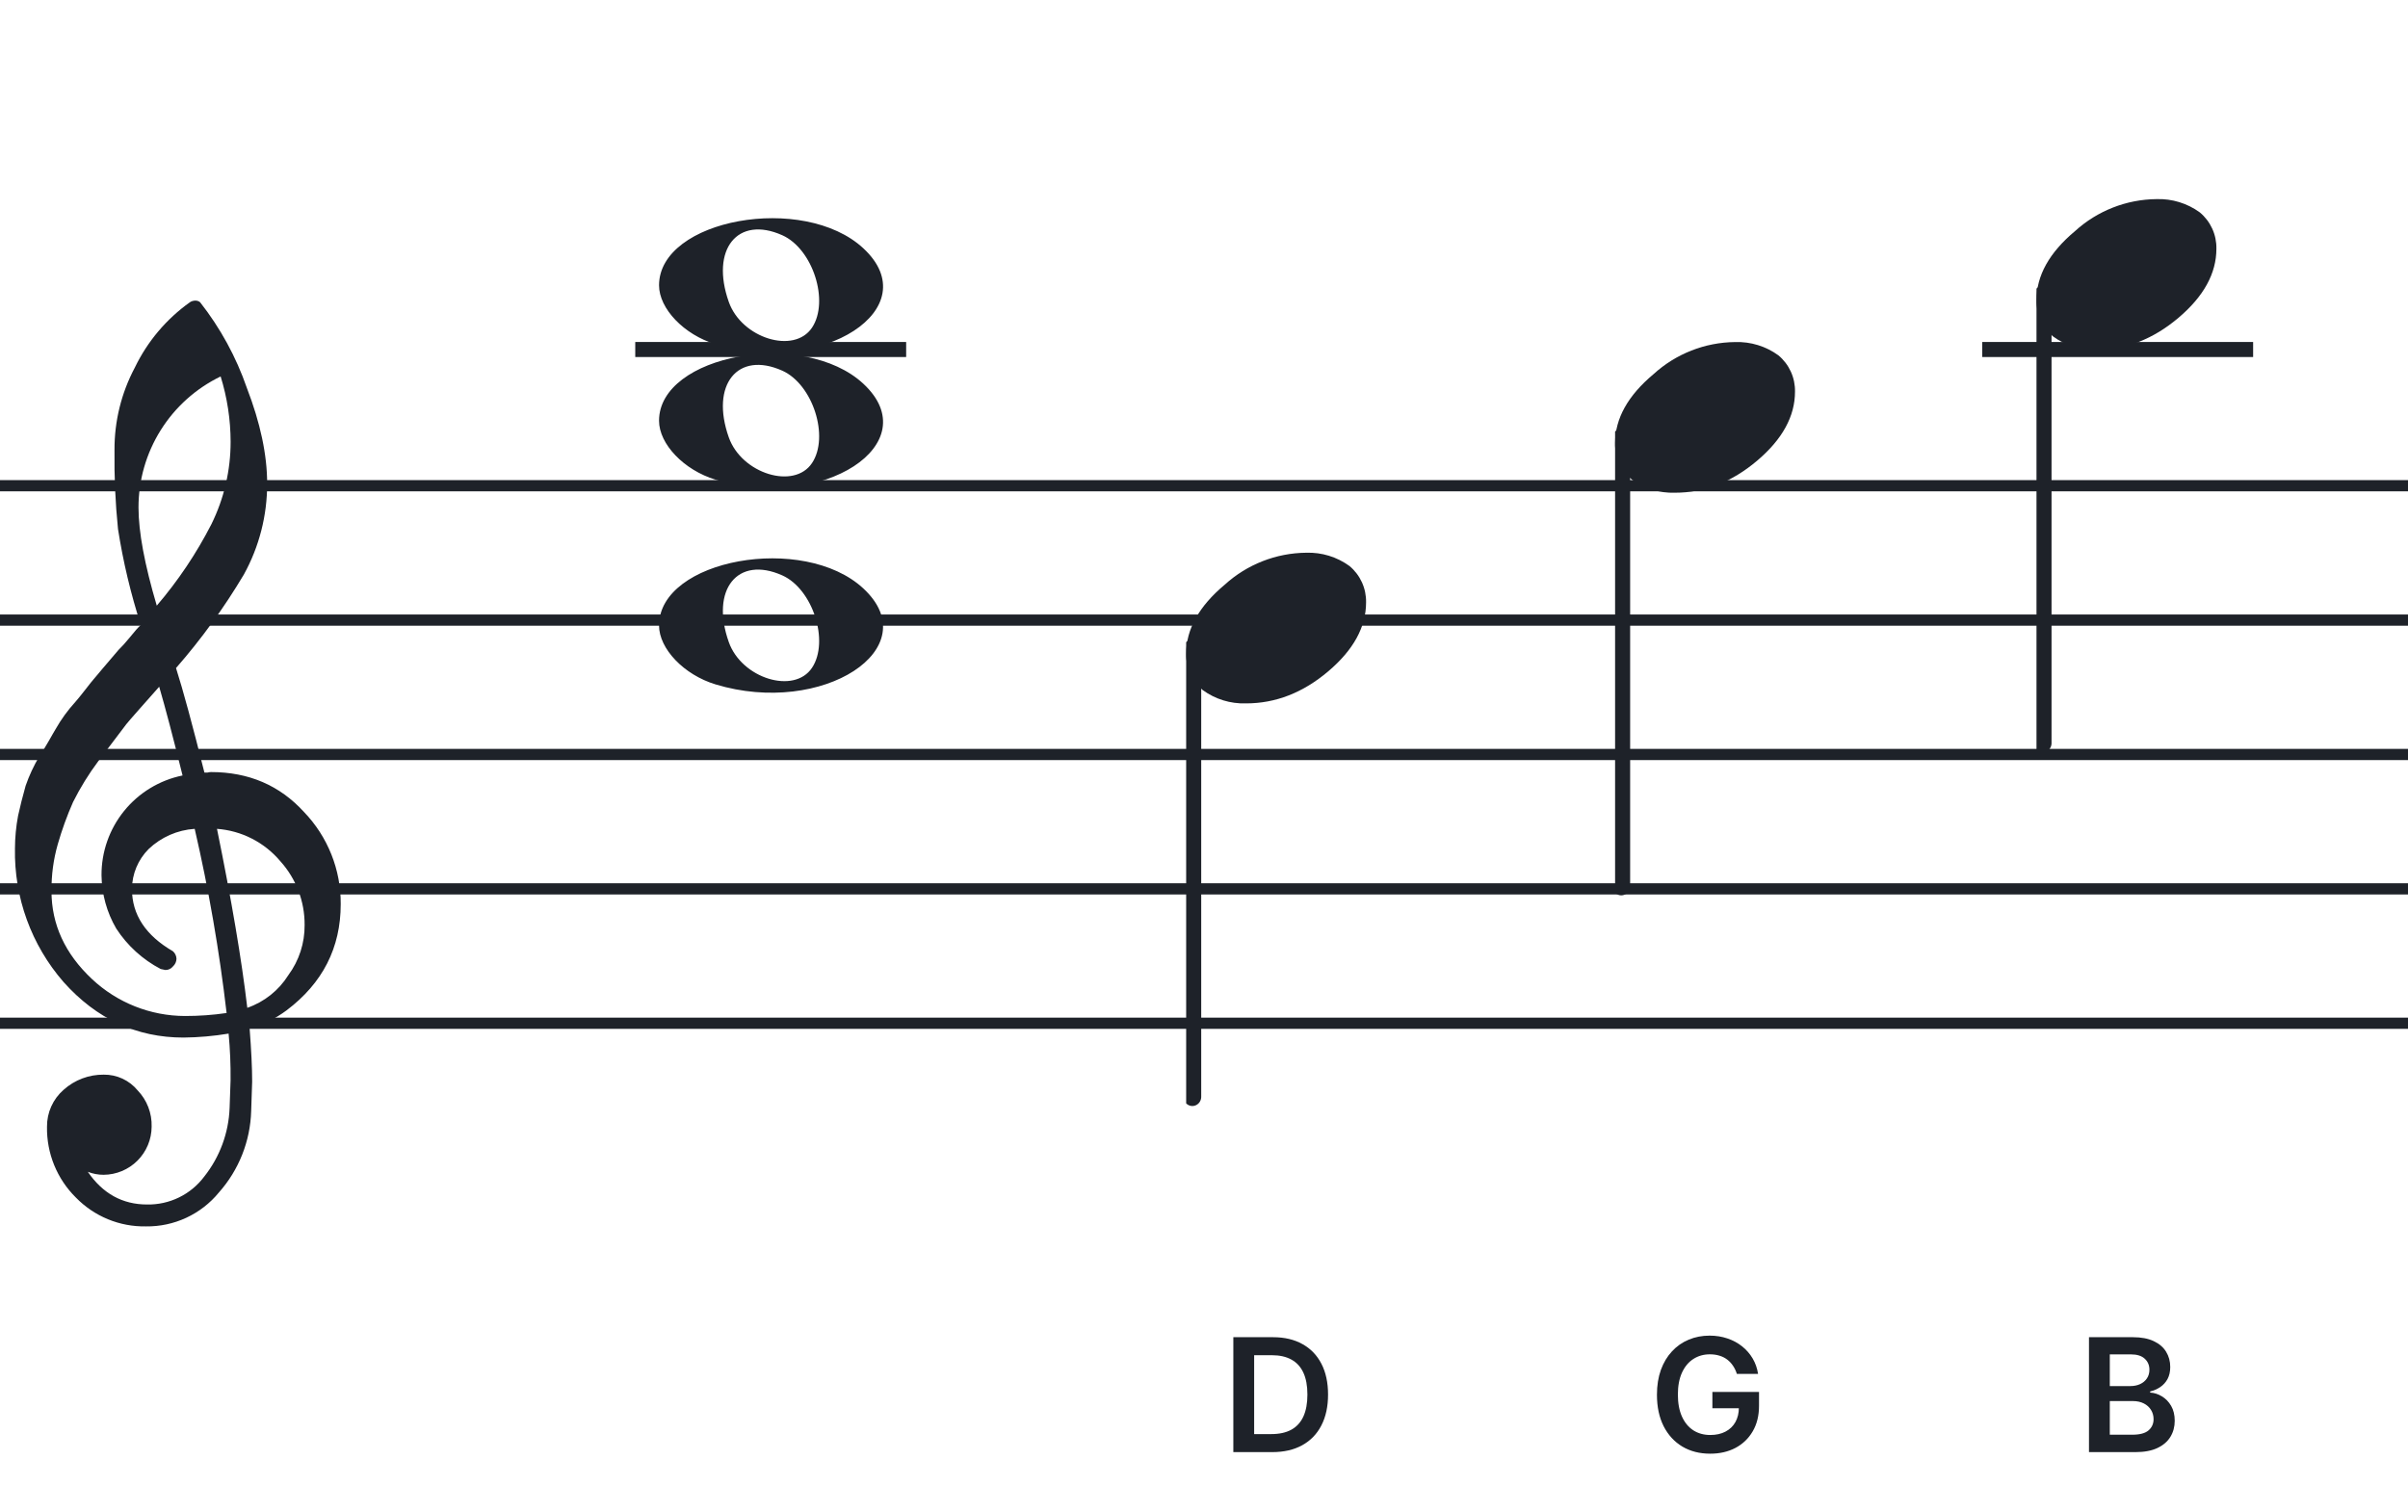
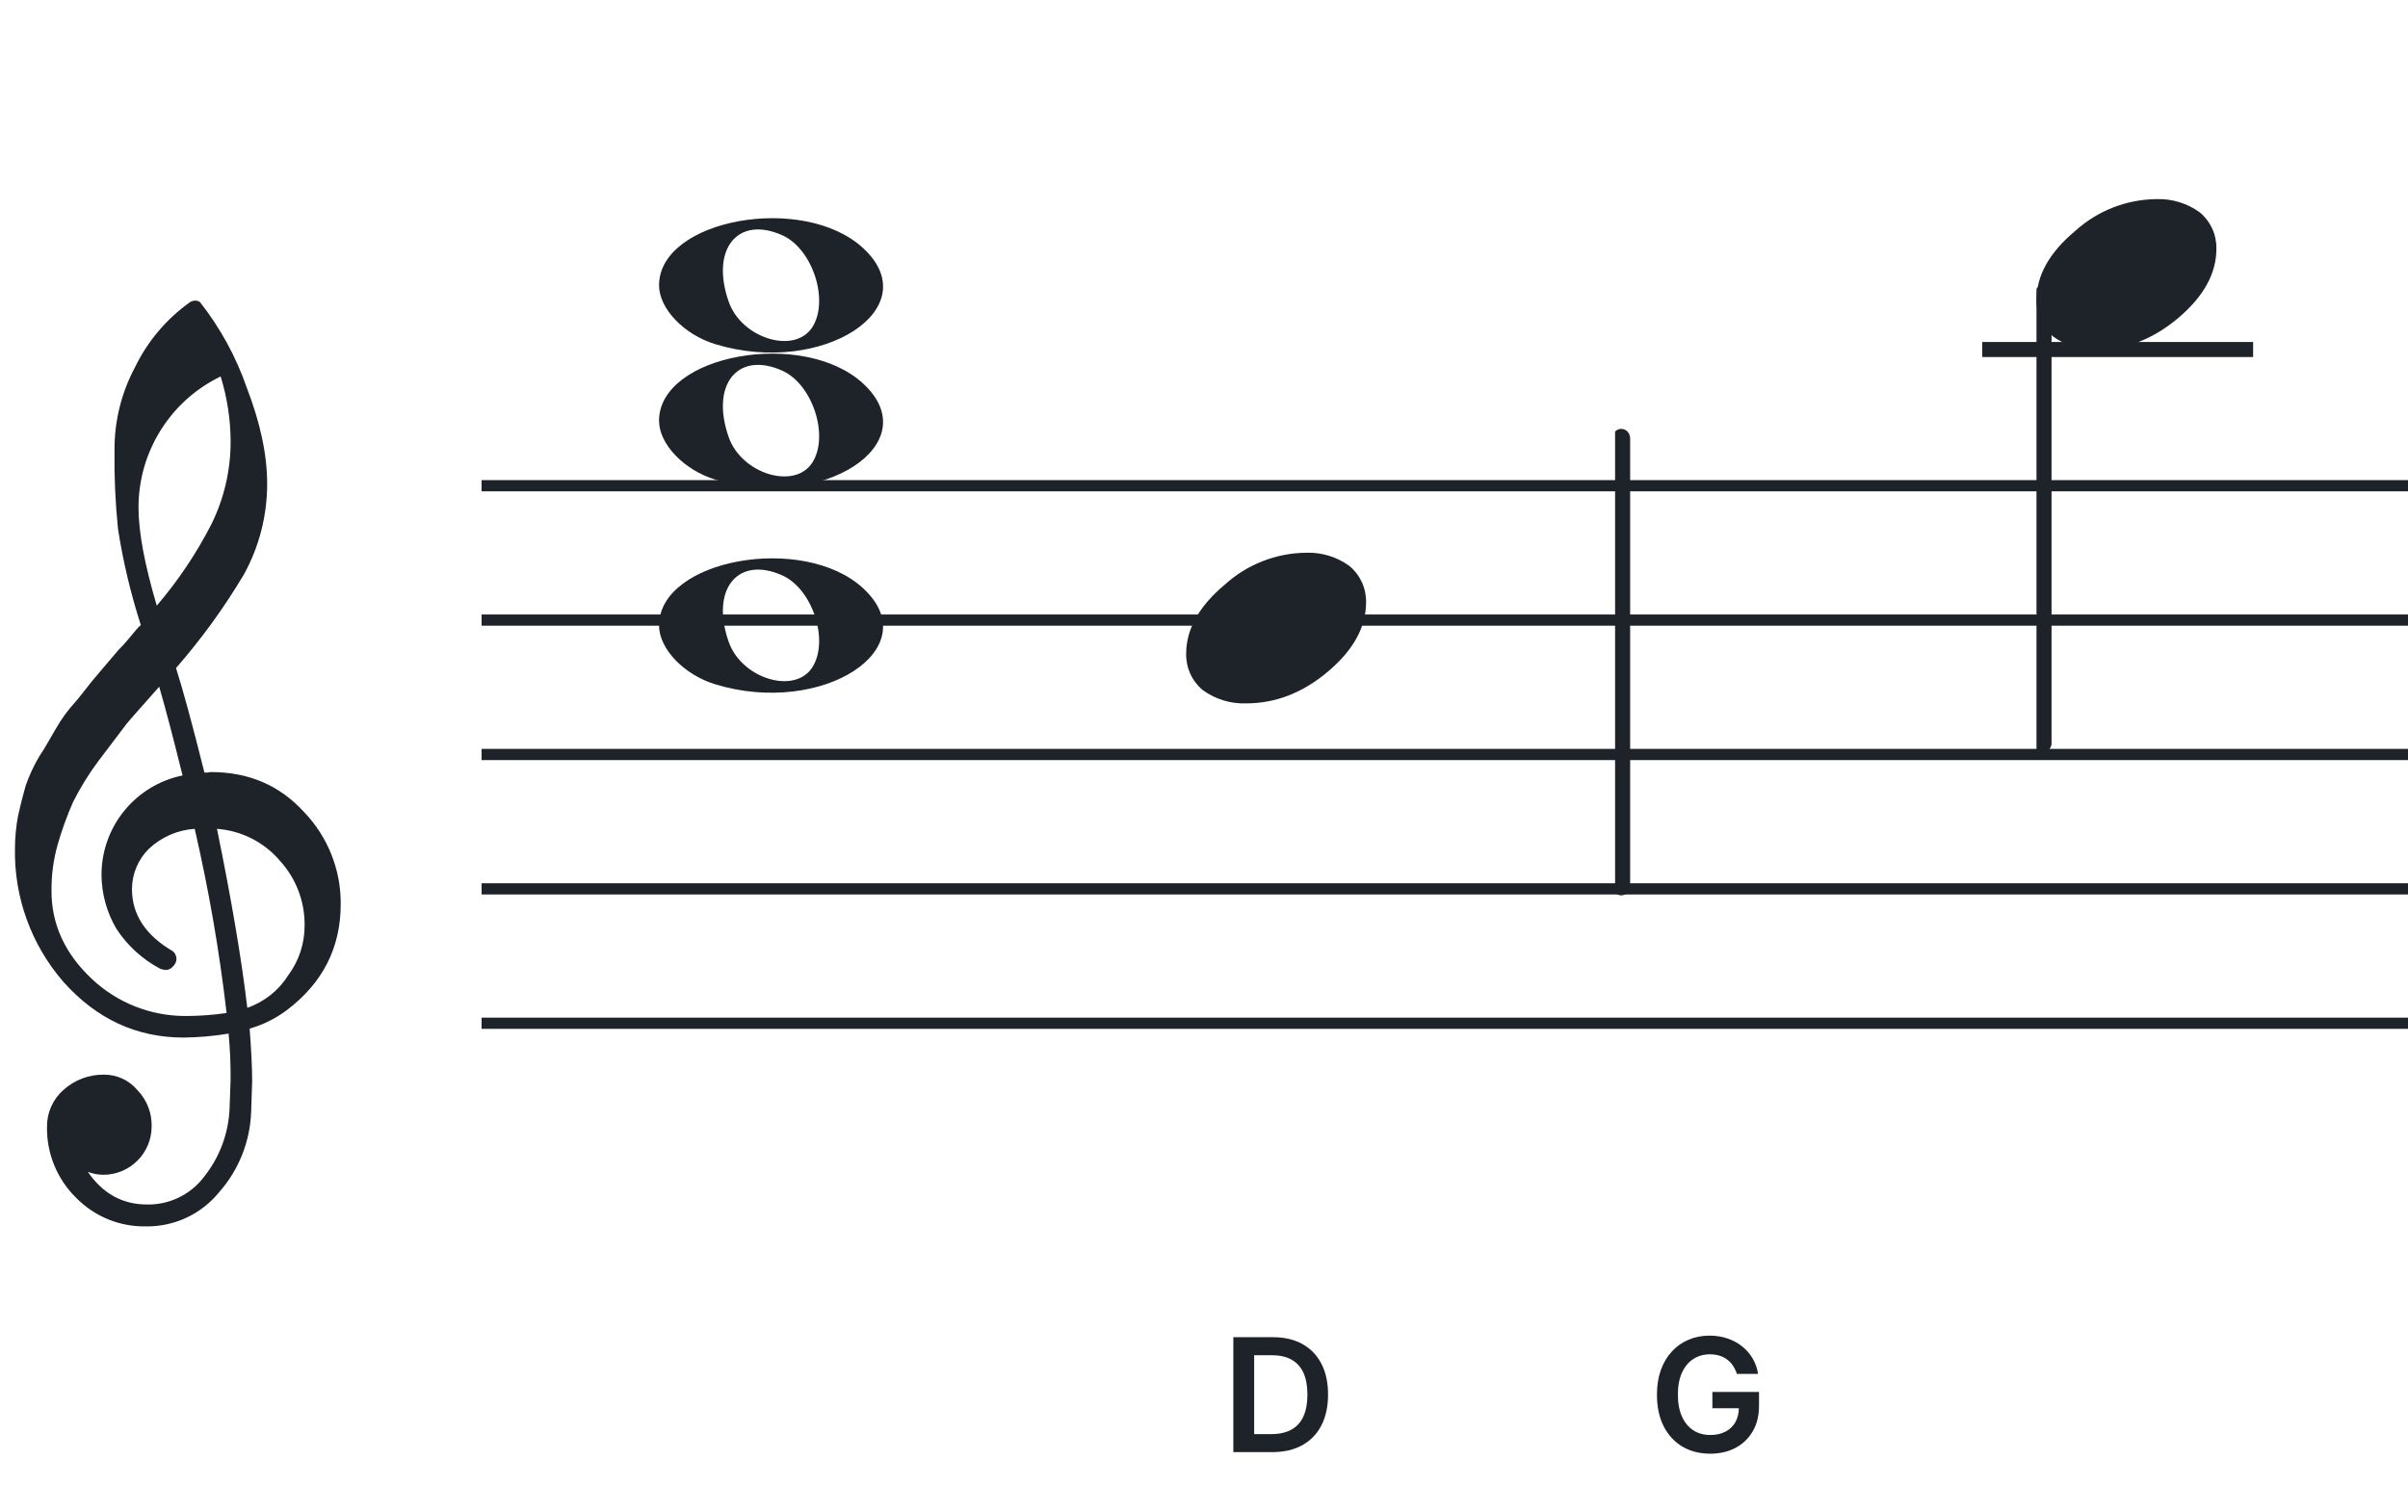
<svg xmlns="http://www.w3.org/2000/svg" width="320" height="201" viewBox="0 0 320 201" fill="none">
  <path fill-rule="evenodd" clip-rule="evenodd" d="M192 63.813H128V65.302H192V63.813ZM192 81.674H128V83.162H192V81.674ZM128 99.534H192V101.023H128V99.534ZM192 117.395H128V118.883H192V117.395ZM128 135.255H192V136.744H128V135.255Z" fill="#1E2229" />
  <path fill-rule="evenodd" clip-rule="evenodd" d="M256 63.813H192V65.302H256V63.813ZM256 81.674H192V83.162H256V81.674ZM192 99.534H256V101.023H192V99.534ZM256 117.395H192V118.883H256V117.395ZM192 135.255H256V136.744H192V135.255Z" fill="#1E2229" />
  <path fill-rule="evenodd" clip-rule="evenodd" d="M320 63.813H256V65.302H320V63.813ZM320 81.674H256V83.162H320V81.674ZM256 99.534H320V101.023H256V99.534ZM320 117.395H256V118.883H320V117.395ZM256 135.255H320V136.744H256V135.255Z" fill="#1E2229" />
  <path d="M299.419 45.453H263.419V47.453H299.419V45.453Z" fill="#1E2229" />
-   <path d="M120.419 45.453H84.419V47.453H120.419V45.453Z" fill="#1E2229" />
+   <path d="M120.419 45.453V47.453H120.419V45.453Z" fill="#1E2229" />
  <path fill-rule="evenodd" clip-rule="evenodd" d="M128 63.813H64V65.302H128V63.813ZM128 81.674H64V83.162H128V81.674ZM64 99.534H128V101.023H64V99.534ZM128 117.395H64V118.883H128V117.395ZM64 135.255H128V136.744H64V135.255Z" fill="#1E2229" />
-   <path fill-rule="evenodd" clip-rule="evenodd" d="M64 63.813H0V65.302H64V63.813ZM64 81.674H0V83.162H64V81.674ZM0 99.534H64V101.023H0V99.534ZM64 117.395H0V118.883H64V117.395ZM0 135.255H64V136.744H0V135.255Z" fill="#1E2229" />
  <g clip-path="url(#clip0_1363_40843)">
    <path d="M27.165 102.683H27.568C27.72 102.641 27.877 102.618 28.034 102.614C33.054 102.614 37.175 104.383 40.399 107.922C43.563 111.21 45.315 115.606 45.278 120.169C45.278 125.962 42.88 130.668 38.084 134.284C36.607 135.384 34.944 136.206 33.174 136.712C33.397 139.608 33.509 141.959 33.509 143.763C33.509 144.123 33.465 145.425 33.379 147.668C33.264 151.674 31.741 155.512 29.077 158.506C27.904 159.934 26.424 161.079 24.748 161.857C23.071 162.635 21.241 163.026 19.393 163C17.661 163.031 15.941 162.707 14.34 162.047C12.738 161.387 11.289 160.406 10.082 159.164C8.839 157.936 7.859 156.469 7.199 154.852C6.54 153.234 6.216 151.5 6.246 149.753C6.237 148.822 6.43 147.9 6.813 147.051C7.195 146.202 7.758 145.447 8.462 144.837C9.923 143.528 11.82 142.813 13.782 142.832C14.641 142.82 15.492 143.001 16.272 143.362C17.052 143.723 17.741 144.255 18.288 144.918C18.905 145.559 19.388 146.317 19.707 147.148C20.027 147.978 20.178 148.864 20.151 149.753C20.141 151.444 19.465 153.063 18.269 154.259C17.073 155.455 15.454 156.131 13.763 156.141C13.047 156.142 12.337 156.008 11.671 155.744C13.653 158.64 16.277 160.089 19.542 160.089C21.015 160.117 22.474 159.794 23.797 159.146C25.121 158.499 26.271 157.545 27.152 156.364C29.208 153.768 30.384 150.585 30.511 147.277C30.598 145.125 30.641 143.894 30.641 143.583C30.662 141.511 30.575 139.439 30.38 137.376C28.4 137.706 26.398 137.882 24.39 137.903C18.158 137.903 12.842 135.441 8.443 130.517C4.164 125.602 1.863 119.273 1.988 112.757C1.994 111.299 2.133 109.845 2.404 108.412C2.668 107.199 3.001 105.877 3.403 104.445C3.874 103.086 4.482 101.778 5.215 100.541C5.582 100.007 5.985 99.337 6.457 98.523C6.929 97.71 7.214 97.183 7.388 96.91C8.127 95.607 9.01 94.391 10.02 93.284C10.374 92.875 10.74 92.428 11.125 91.931C11.51 91.435 11.826 91.037 12.1 90.69C12.373 90.342 12.578 90.131 12.72 89.951C12.863 89.771 13.862 88.585 15.749 86.382C16.213 85.927 16.65 85.446 17.059 84.942C17.481 84.42 17.829 84.017 18.096 83.7C18.363 83.384 18.568 83.197 18.717 83.079C17.372 78.909 16.357 74.64 15.681 70.311C15.326 66.824 15.171 63.319 15.216 59.814C15.196 55.995 16.123 52.23 17.916 48.858C19.585 45.39 22.105 42.4 25.241 40.168C25.44 40.036 25.672 39.963 25.911 39.956C26.155 39.936 26.398 40.011 26.588 40.168C29.277 43.588 31.378 47.434 32.801 51.546C34.601 56.214 35.502 60.453 35.502 64.265C35.515 68.5 34.447 72.669 32.398 76.376C29.776 80.777 26.762 84.932 23.391 88.79C24.326 91.724 25.584 96.355 27.165 102.683ZM32.863 133.949C35.124 133.166 37.05 131.632 38.32 129.604C39.746 127.674 40.505 125.331 40.48 122.931C40.499 119.805 39.348 116.784 37.252 114.464C36.207 113.222 34.924 112.201 33.478 111.462C32.033 110.723 30.454 110.281 28.835 110.162C30.767 119.61 32.11 127.539 32.863 133.949ZM6.842 118.431C6.842 122.863 8.636 126.761 12.224 130.126C15.573 133.273 19.993 135.028 24.589 135.036C26.438 135.039 28.284 134.907 30.113 134.638C29.158 126.407 27.742 118.236 25.874 110.162C23.582 110.312 21.416 111.261 19.753 112.844C18.343 114.254 17.547 116.164 17.537 118.158C17.537 121.568 19.352 124.326 22.981 126.432C23.125 126.558 23.241 126.713 23.322 126.886C23.403 127.059 23.448 127.247 23.453 127.438C23.447 127.629 23.401 127.818 23.32 127.992C23.239 128.166 23.124 128.321 22.981 128.45C22.862 128.601 22.709 128.722 22.534 128.804C22.36 128.886 22.168 128.926 21.976 128.921C21.767 128.889 21.559 128.845 21.355 128.791C18.955 127.535 16.919 125.682 15.445 123.409C14.193 121.263 13.519 118.829 13.49 116.345C13.47 113.227 14.533 110.199 16.497 107.777C18.461 105.356 21.205 103.691 24.26 103.067C23.018 98.043 21.984 94.112 21.156 91.273C20.442 92.086 19.573 93.061 18.561 94.203C17.55 95.345 16.96 96.028 16.786 96.252C15.172 98.362 13.931 100.001 13.062 101.168C11.783 102.879 10.659 104.701 9.703 106.612C8.904 108.426 8.228 110.293 7.68 112.198C7.101 114.22 6.821 116.316 6.848 118.418L6.842 118.431ZM29.313 50.037C26.04 51.622 23.28 54.097 21.351 57.18C19.422 60.262 18.401 63.825 18.406 67.462C18.406 70.685 19.215 75.031 20.833 80.497C23.667 77.187 26.103 73.556 28.09 69.678C29.775 66.267 30.65 62.513 30.647 58.709C30.639 55.764 30.191 52.838 29.319 50.025L29.313 50.037Z" fill="#1E2229" />
  </g>
  <path d="M95.096 45.756C90.895 44.484 87.581 41.028 87.581 37.919C87.581 29.119 106.792 25.637 114.726 32.998C123.305 40.959 109.304 50.059 95.096 45.756H95.096ZM107.91 43.546C110.247 40.036 108.013 33.083 103.964 31.268C98.019 28.603 94.375 33.145 96.851 40.133C98.564 44.967 105.532 47.117 107.91 43.546Z" fill="#1E2229" />
  <path d="M95.095 90.965C90.894 89.693 87.58 86.237 87.58 83.128C87.58 74.328 106.791 70.846 114.725 78.207C123.304 86.168 109.303 95.268 95.095 90.965H95.095ZM107.909 88.755C110.246 85.245 108.012 78.292 103.963 76.477C98.018 73.812 94.374 78.354 96.85 85.342C98.563 90.175 105.531 92.326 107.909 88.755Z" fill="#1E2229" />
  <path d="M95.095 63.756C90.894 62.484 87.58 59.028 87.58 55.919C87.58 47.119 106.791 43.637 114.725 50.998C123.304 58.959 109.303 68.058 95.095 63.756H95.095ZM107.909 61.545C110.246 58.036 108.012 51.083 103.963 49.268C98.018 46.603 94.374 51.145 96.85 58.133C98.563 62.966 105.531 65.116 107.909 61.545Z" fill="#1E2229" />
  <g clip-path="url(#clip1_1363_40843)">
-     <path fill-rule="evenodd" clip-rule="evenodd" d="M158.857 85.076C159.087 85.167 159.286 85.332 159.424 85.548C159.562 85.764 159.634 86.021 159.63 86.282V145.73C159.637 145.958 159.583 146.183 159.475 146.38C159.368 146.578 159.21 146.739 159.021 146.846C158.839 146.951 158.635 147.004 158.428 147C158.221 146.996 158.019 146.934 157.841 146.822C157.664 146.709 157.517 146.549 157.414 146.358C157.312 146.166 157.259 145.95 157.259 145.73V86.248C157.262 86.046 157.311 85.847 157.4 85.669C157.49 85.491 157.618 85.338 157.775 85.224C157.931 85.109 158.111 85.036 158.299 85.01C158.487 84.985 158.679 85.007 158.857 85.076Z" fill="#1E2229" />
    <path d="M173.593 73.463C175.651 73.397 177.673 74.019 179.337 75.231C180.042 75.82 180.606 76.559 180.987 77.395C181.368 78.23 181.556 79.141 181.538 80.059C181.538 83.33 179.861 86.386 176.508 89.229C173.154 92.072 169.51 93.491 165.575 93.487C163.517 93.554 161.495 92.931 159.831 91.718C159.125 91.13 158.561 90.391 158.18 89.555C157.8 88.719 157.611 87.809 157.63 86.891C157.63 83.629 159.335 80.572 162.746 77.72C165.714 75.015 169.576 73.499 173.593 73.463Z" fill="#1E2229" />
  </g>
  <g clip-path="url(#clip2_1363_40843)">
    <path fill-rule="evenodd" clip-rule="evenodd" d="M215.857 57.076C216.087 57.167 216.286 57.332 216.424 57.548C216.562 57.764 216.634 58.021 216.63 58.282V117.73C216.637 117.958 216.583 118.183 216.475 118.38C216.368 118.578 216.21 118.739 216.021 118.846C215.839 118.951 215.635 119.004 215.428 119C215.221 118.996 215.019 118.934 214.841 118.822C214.664 118.709 214.517 118.549 214.414 118.358C214.312 118.166 214.259 117.95 214.259 117.73V58.248C214.262 58.046 214.311 57.847 214.4 57.669C214.49 57.491 214.618 57.339 214.775 57.224C214.931 57.109 215.111 57.036 215.299 57.01C215.487 56.985 215.679 57.007 215.857 57.076Z" fill="#1E2229" />
-     <path d="M230.593 45.463C232.651 45.397 234.673 46.019 236.337 47.231C237.042 47.82 237.606 48.559 237.987 49.395C238.368 50.23 238.556 51.141 238.538 52.059C238.538 55.33 236.861 58.386 233.508 61.229C230.154 64.072 226.51 65.491 222.575 65.487C220.517 65.554 218.495 64.931 216.831 63.718C216.125 63.13 215.561 62.391 215.18 61.555C214.8 60.719 214.611 59.809 214.63 58.891C214.63 55.629 216.335 52.572 219.746 49.72C222.714 47.015 226.576 45.499 230.593 45.463Z" fill="#1E2229" />
  </g>
  <g clip-path="url(#clip3_1363_40843)">
    <path fill-rule="evenodd" clip-rule="evenodd" d="M271.857 38.076C272.087 38.167 272.286 38.332 272.424 38.548C272.562 38.764 272.634 39.021 272.63 39.282V98.73C272.637 98.958 272.583 99.183 272.475 99.38C272.368 99.578 272.21 99.739 272.021 99.846C271.839 99.951 271.635 100.004 271.428 100C271.221 99.996 271.019 99.934 270.841 99.822C270.664 99.709 270.517 99.549 270.414 99.358C270.312 99.166 270.259 98.95 270.259 98.73V39.248C270.262 39.046 270.311 38.847 270.4 38.669C270.49 38.491 270.618 38.339 270.775 38.224C270.931 38.109 271.111 38.036 271.299 38.01C271.487 37.985 271.679 38.007 271.857 38.076Z" fill="#1E2229" />
    <path d="M286.593 26.463C288.651 26.397 290.673 27.019 292.337 28.231C293.042 28.82 293.606 29.559 293.987 30.395C294.368 31.23 294.556 32.141 294.538 33.059C294.538 36.33 292.861 39.386 289.508 42.229C286.154 45.072 282.51 46.491 278.575 46.487C276.517 46.554 274.495 45.931 272.831 44.718C272.125 44.13 271.561 43.391 271.18 42.555C270.8 41.719 270.611 40.809 270.63 39.891C270.63 36.629 272.335 33.572 275.746 30.72C278.714 28.015 282.576 26.499 286.593 26.463Z" fill="#1E2229" />
  </g>
  <path d="M169.073 193H163.898V177.727H169.178C170.694 177.727 171.997 178.033 173.085 178.645C174.179 179.251 175.019 180.124 175.606 181.262C176.193 182.401 176.486 183.763 176.486 185.349C176.486 186.94 176.19 188.307 175.599 189.45C175.012 190.594 174.164 191.471 173.056 192.083C171.952 192.694 170.625 193 169.073 193ZM166.665 190.606H168.939C170.003 190.606 170.891 190.412 171.601 190.025C172.312 189.632 172.847 189.048 173.205 188.272C173.563 187.491 173.742 186.517 173.742 185.349C173.742 184.18 173.563 183.211 173.205 182.44C172.847 181.665 172.317 181.086 171.616 180.703C170.92 180.315 170.055 180.121 169.021 180.121H166.665V190.606Z" fill="#1E2229" />
  <path d="M230.812 182.604C230.687 182.202 230.516 181.841 230.297 181.523C230.083 181.2 229.825 180.924 229.522 180.695C229.223 180.467 228.88 180.295 228.492 180.181C228.105 180.061 227.682 180.002 227.225 180.002C226.404 180.002 225.674 180.208 225.032 180.621C224.391 181.033 223.886 181.64 223.518 182.44C223.155 183.236 222.974 184.205 222.974 185.349C222.974 186.502 223.155 187.479 223.518 188.279C223.881 189.08 224.386 189.689 225.032 190.107C225.678 190.519 226.429 190.725 227.284 190.725C228.06 190.725 228.731 190.576 229.298 190.278C229.87 189.98 230.31 189.557 230.618 189.01C230.926 188.458 231.08 187.812 231.08 187.071L231.707 187.168H227.56V185.006H233.757V186.84C233.757 188.148 233.479 189.279 232.922 190.233C232.365 191.188 231.6 191.924 230.625 192.441C229.651 192.953 228.532 193.209 227.269 193.209C225.862 193.209 224.627 192.893 223.563 192.262C222.504 191.625 221.676 190.723 221.08 189.555C220.488 188.381 220.192 186.989 220.192 185.379C220.192 184.146 220.366 183.044 220.714 182.075C221.067 181.105 221.56 180.283 222.191 179.607C222.822 178.925 223.563 178.408 224.413 178.055C225.263 177.697 226.188 177.518 227.187 177.518C228.033 177.518 228.821 177.643 229.551 177.891C230.282 178.135 230.931 178.483 231.498 178.935C232.069 179.388 232.539 179.925 232.907 180.546C233.275 181.168 233.516 181.854 233.631 182.604H230.812Z" fill="#1E2229" />
-   <path d="M277.606 193V177.727H283.452C284.556 177.727 285.473 177.901 286.204 178.249C286.94 178.592 287.489 179.062 287.852 179.659C288.22 180.255 288.404 180.931 288.404 181.687C288.404 182.309 288.284 182.841 288.046 183.283C287.807 183.721 287.487 184.076 287.084 184.349C286.681 184.623 286.231 184.819 285.734 184.939V185.088C286.276 185.118 286.795 185.284 287.293 185.587C287.795 185.886 288.205 186.308 288.523 186.855C288.841 187.402 289 188.063 289 188.839C289 189.629 288.809 190.34 288.426 190.972C288.043 191.598 287.467 192.093 286.696 192.456C285.925 192.819 284.956 193 283.788 193H277.606ZM280.372 190.688H283.348C284.352 190.688 285.075 190.497 285.518 190.114C285.965 189.726 286.189 189.229 286.189 188.623C286.189 188.17 286.077 187.762 285.853 187.4C285.63 187.032 285.311 186.743 284.899 186.534C284.486 186.321 283.994 186.214 283.422 186.214H280.372V190.688ZM280.372 184.223H283.109C283.586 184.223 284.016 184.136 284.399 183.962C284.782 183.783 285.083 183.532 285.302 183.208C285.525 182.88 285.637 182.493 285.637 182.045C285.637 181.453 285.428 180.966 285.011 180.583C284.598 180.201 283.984 180.009 283.169 180.009H280.372V184.223Z" fill="#1E2229" />
  <defs>
    <clipPath id="clip0_1363_40843">
      <rect width="43.247" height="123" fill="white" transform="translate(2 40)" />
    </clipPath>
    <clipPath id="clip1_1363_40843">
      <rect width="24" height="75.46" fill="white" transform="translate(157.63 73)" />
    </clipPath>
    <clipPath id="clip2_1363_40843">
      <rect width="24" height="75.46" fill="white" transform="translate(214.63 45)" />
    </clipPath>
    <clipPath id="clip3_1363_40843">
      <rect width="24" height="75.46" fill="white" transform="translate(270.63 26)" />
    </clipPath>
  </defs>
</svg>